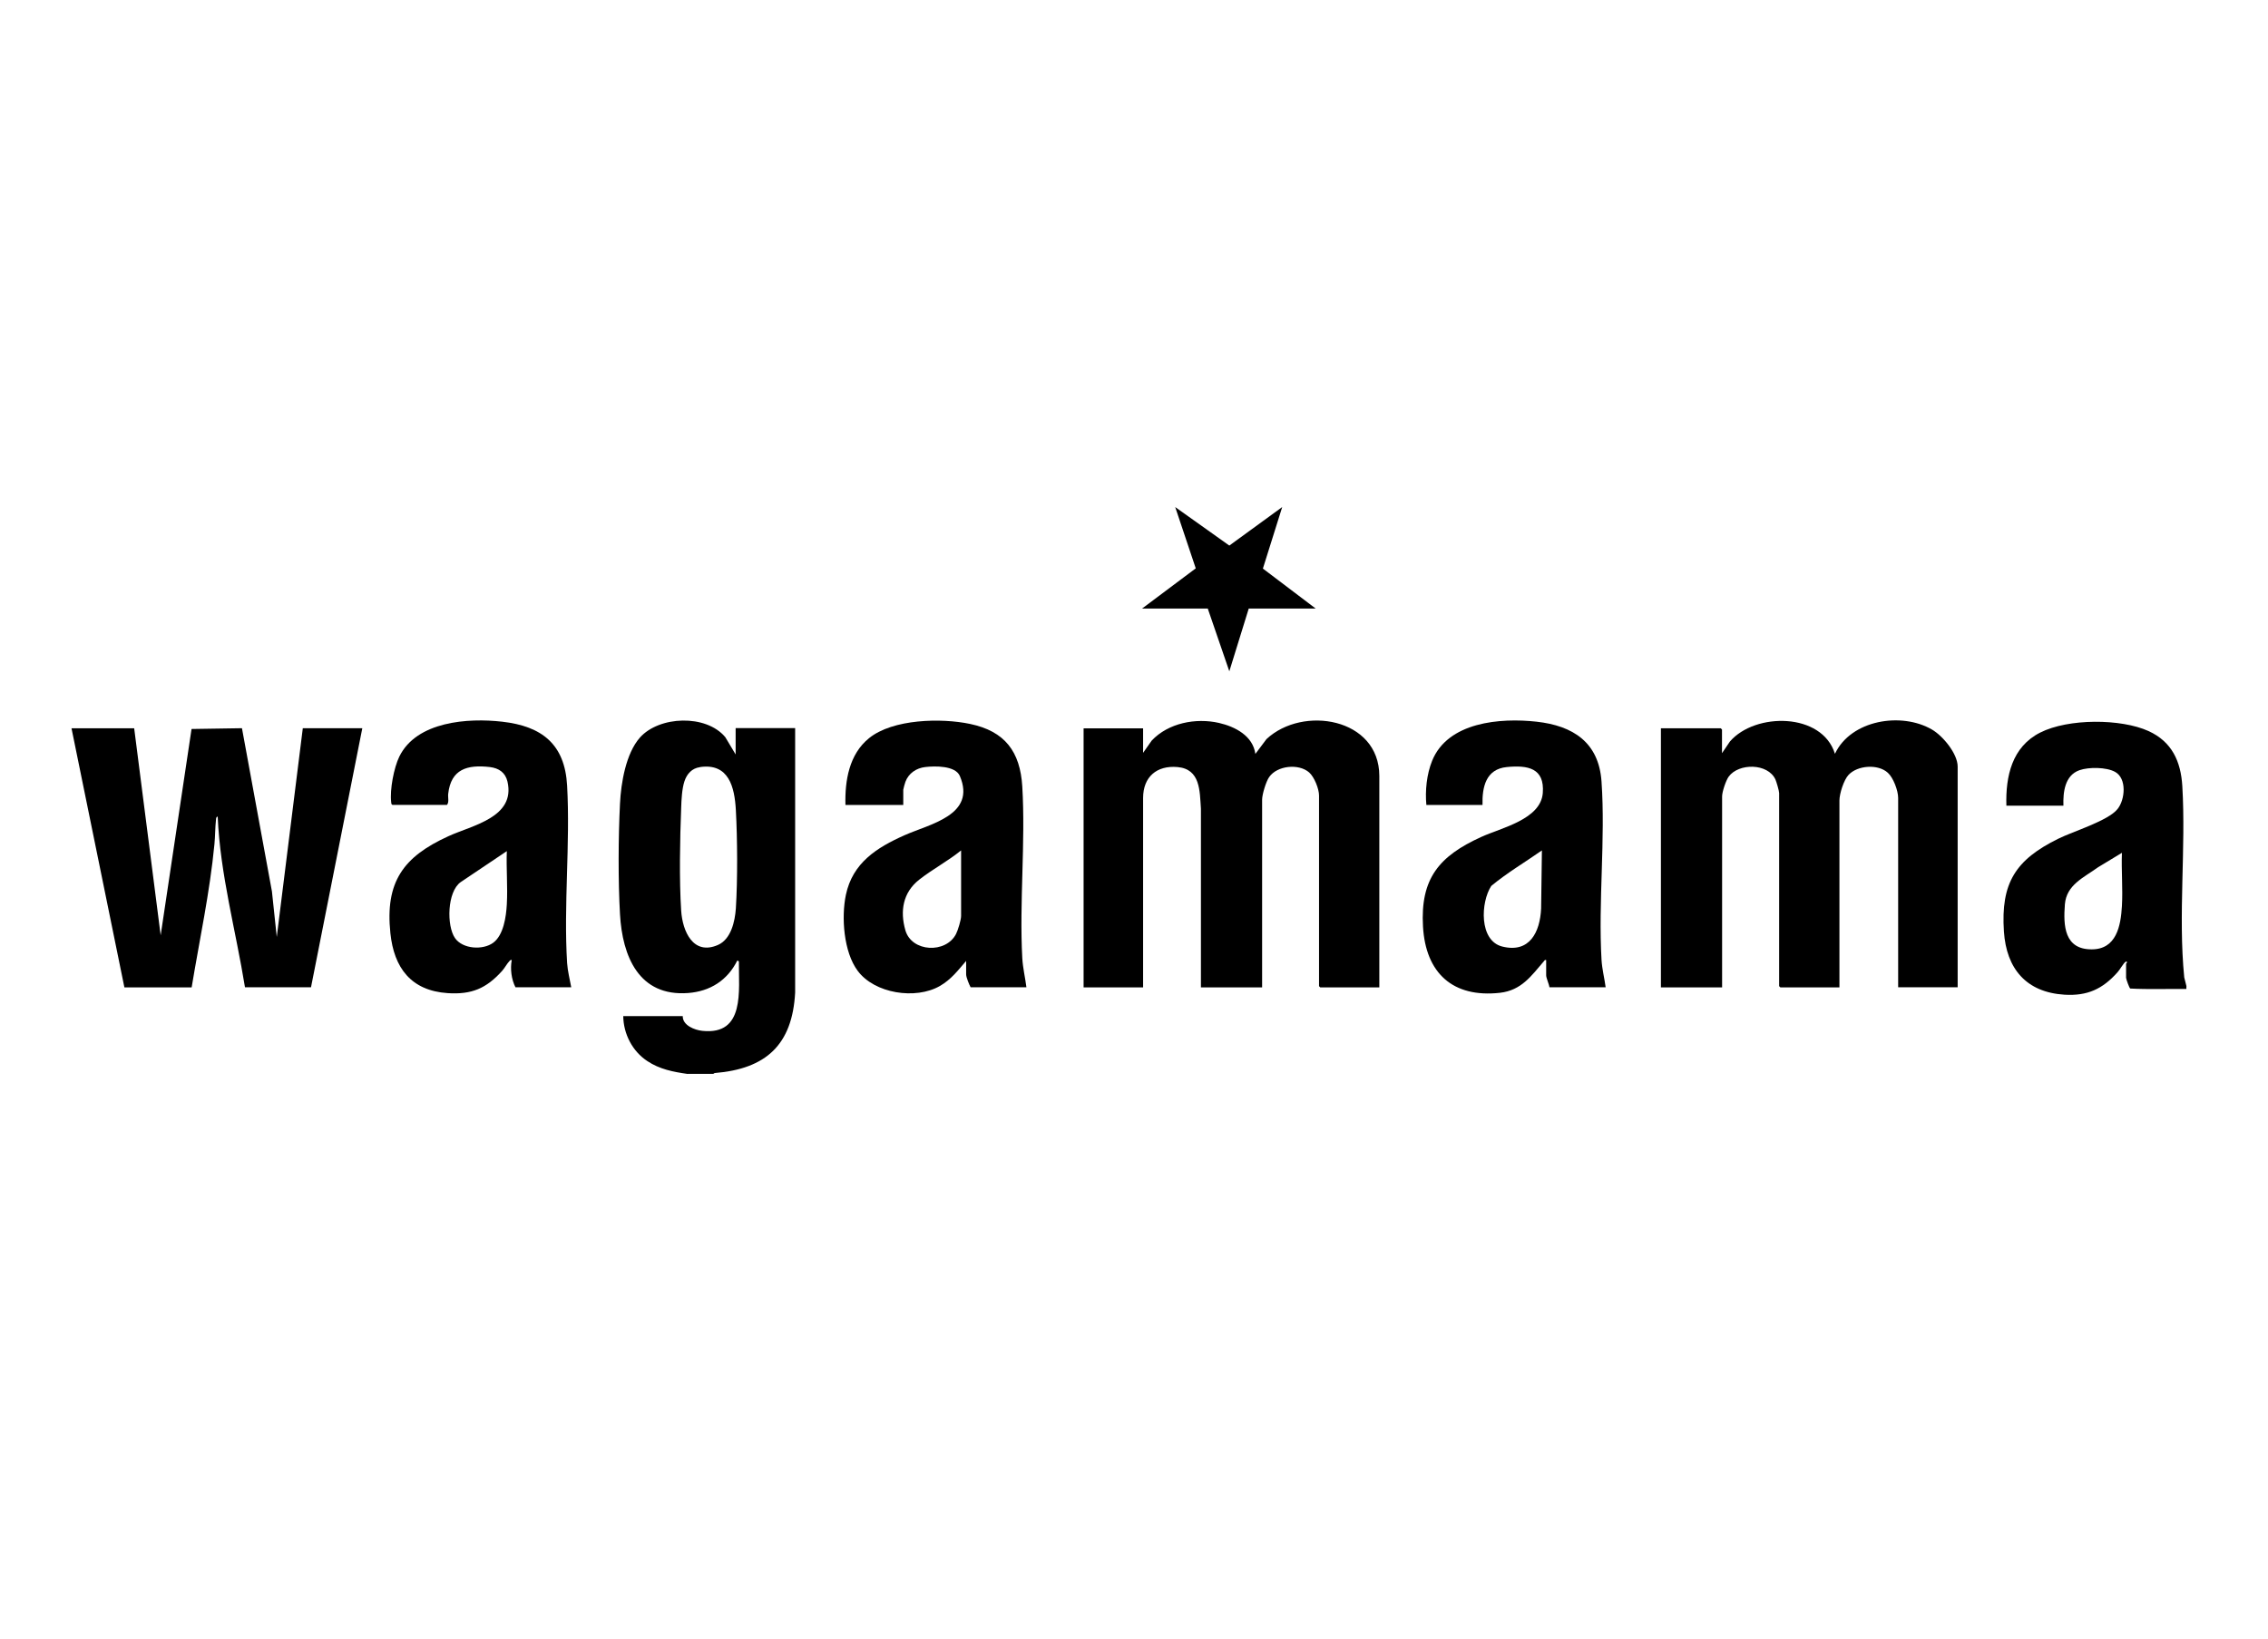
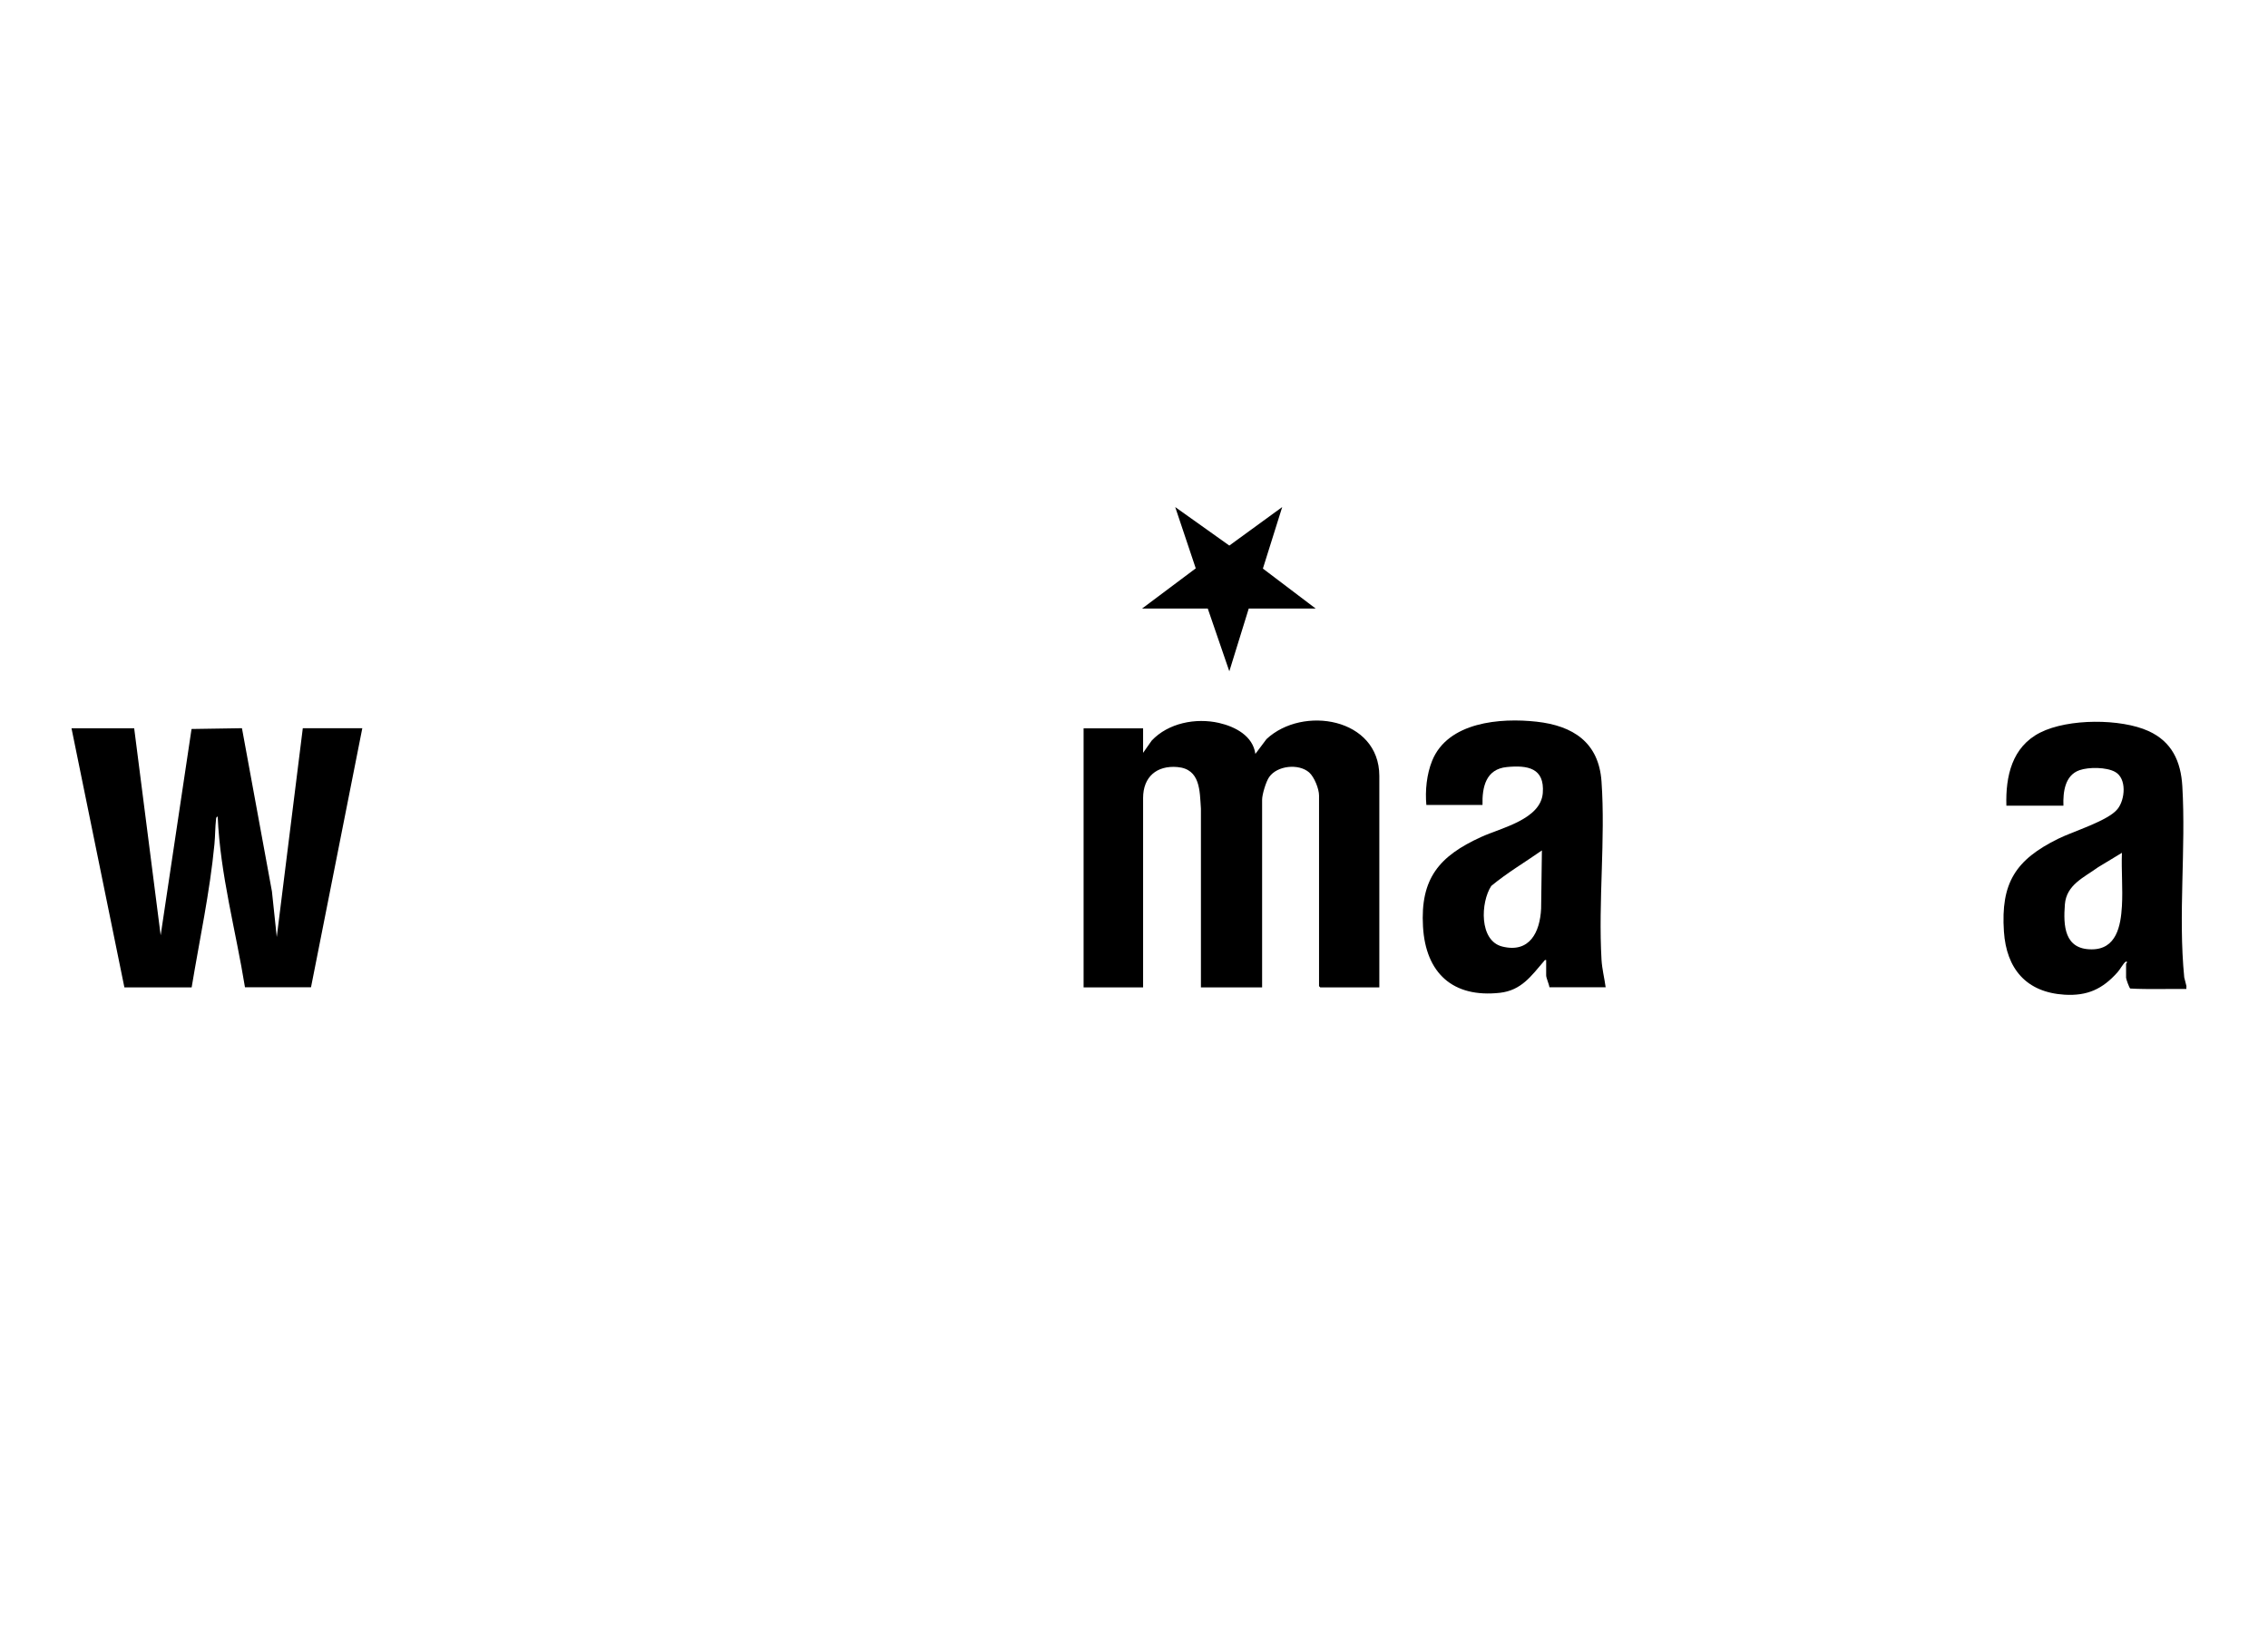
<svg xmlns="http://www.w3.org/2000/svg" id="Layer_1" version="1.1" viewBox="0 0 202 146">
  <g id="meA0N6.tif">
    <g>
-       <path d="M61.25,95.67c-1.28-.18-2.51-.42-3.6-1.15-1.32-.87-2.12-2.41-2.14-4h5.3c-.02.82,1.06,1.24,1.74,1.31,3.84.41,3.23-3.61,3.26-6.19l-.14-.08c-.87,1.76-2.41,2.75-4.38,2.9-4.39.33-5.86-3.27-6.07-7.02-.17-2.98-.15-6.87,0-9.85.09-1.84.52-4.46,1.77-5.88,1.72-1.94,5.9-2.1,7.61-.04l.92,1.54v-2.35h5.3v23.56c-.25,4.66-2.6,6.8-7.17,7.17l-.12.07h-2.28ZM62.34,68.34c-.72.1-1.16.6-1.38,1.26s-.27,1.66-.29,2.35c-.11,2.77-.18,6.46,0,9.19.12,1.81,1.06,4,3.27,3.04,1.17-.51,1.52-2.1,1.6-3.26.16-2.56.14-6.18,0-8.75-.11-2.06-.63-4.2-3.18-3.84Z" />
      <path d="M194.73,87.88v.22c-1.66-.02-3.35.05-5-.04-.09-.06-.37-.85-.37-.96v-1.25s.09-.08.08-.15c-.02-.08-.1-.04-.15,0-.18.13-.5.71-.7.92-1.33,1.49-2.68,2.11-4.71,1.99-3.41-.21-5.18-2.31-5.4-5.63-.29-4.33,1.04-6.39,4.83-8.26,1.35-.67,4.44-1.59,5.29-2.65.68-.84.84-2.73-.22-3.31-.78-.43-2.34-.44-3.17-.15-1.31.46-1.47,1.96-1.43,3.16h-5.08c-.08-2.62.5-5.24,3.01-6.51s7.19-1.25,9.64-.14c2.09.95,2.89,2.7,3.02,4.92.33,5.59-.38,11.44.17,17.03l.2.79ZM188.99,75.97l-2.13,1.29c-1.25.91-2.81,1.55-2.95,3.3-.15,1.91-.05,4.02,2.39,4.01,2.2,0,2.59-2.09,2.69-3.86.09-1.55-.06-3.18,0-4.74Z" />
-       <path d="M153.38,67.08l.7-1.03c2.25-2.6,8.2-2.6,9.35,1.1,1.42-3.02,5.92-3.75,8.64-2.16.97.56,2.29,2.15,2.29,3.3v19.66h-5.3v-16.87c0-.65-.43-1.8-.92-2.24-.87-.8-2.7-.67-3.5.19-.42.45-.81,1.67-.81,2.28v16.65h-5.26l-.11-.11v-17.2c0-.19-.24-1.01-.33-1.21-.68-1.47-3.27-1.47-4.16-.26-.25.34-.59,1.36-.59,1.76v17.02h-5.45v-23.08h5.33l.11.11v2.09Z" />
      <path d="M101.8,67.08l.77-1.1c1.48-1.58,3.94-2.05,6-1.58,1.44.33,3.02,1.15,3.24,2.76l.99-1.32c3.23-3.02,10.03-1.89,10.05,3.27v18.85s-5.26,0-5.26,0l-.11-.11v-16.98c0-.6-.42-1.65-.88-2.06-.93-.81-2.84-.62-3.56.41-.28.39-.63,1.55-.63,2.02v16.72h-5.45v-15.92c-.11-1.58-.04-3.53-2.09-3.71-1.84-.16-3.06.87-3.06,2.76v16.87h-5.3v-23.08h5.3v2.21Z" />
      <path d="M11.95,64.87l2.36,18.45,2.75-18.38,4.49-.07,2.67,14.54.43,4.06,2.32-18.6h5.3l-4.57,23.08h-5.88c-.82-5.07-2.21-10.06-2.43-15.21-.13.03-.14.14-.15.25-.08.73-.07,1.48-.14,2.21-.41,4.29-1.33,8.52-2.03,12.76h-5.99s-4.71-23.08-4.71-23.08h5.59Z" />
-       <path d="M91.42,87.95h-4.97c-.13-.23-.4-.9-.4-1.14v-1.21c-.74.86-1.34,1.66-2.35,2.24-2.15,1.23-5.81.68-7.32-1.37-1.24-1.68-1.46-4.76-1.04-6.76.6-2.84,2.74-4.2,5.21-5.3,2.26-1.01,6.42-1.79,4.94-5.28-.4-.94-2.23-.9-3.08-.8-.8.09-1.49.56-1.77,1.32-.04.1-.19.64-.19.7v1.36h-5.15c-.06-2.17.33-4.52,2.1-5.95,2.12-1.72,6.44-1.81,9-1.27,3.1.65,4.46,2.46,4.65,5.57.3,5-.27,10.29,0,15.29.05.88.26,1.74.37,2.61ZM85.61,75.75c-1.17.95-2.57,1.69-3.75,2.62-1.43,1.13-1.72,2.77-1.22,4.51.57,1.95,3.61,2.08,4.51.32.17-.33.45-1.26.45-1.6v-5.84Z" />
      <path d="M143,87.95h-5c-.03-.28-.29-.82-.29-1.07v-1.36c-.14-.03-.14.05-.21.12-1.11,1.29-1.99,2.58-3.9,2.8-4.22.47-6.62-1.77-6.86-5.89-.25-4.3,1.45-6.29,5.18-7.99,1.79-.82,5.31-1.56,5.49-3.92.17-2.22-1.33-2.49-3.2-2.31s-2.21,1.78-2.17,3.38h-5c-.12-1.27.03-2.74.51-3.93,1.4-3.47,6.07-3.85,9.31-3.49s5.54,1.84,5.78,5.33c.36,5.15-.3,10.7,0,15.88.05.83.26,1.64.37,2.46ZM137.34,75.75c-1.5,1.05-3.11,2-4.52,3.17-.95,1.45-1.1,4.88.98,5.4,2.44.61,3.36-1.29,3.46-3.38l.07-5.18Z" />
-       <path d="M50.88,87.95h-4.97c-.36-.7-.48-1.65-.33-2.43-.12-.03-.15.04-.22.11-.2.21-.41.6-.63.85-1.41,1.57-2.72,2.13-4.86,1.99-3.26-.22-4.78-2.25-5.1-5.34-.48-4.57,1.15-6.81,5.17-8.64,2.11-.97,5.99-1.67,5.26-4.86-.19-.81-.76-1.2-1.57-1.3-2.01-.23-3.46.18-3.71,2.38-.04.32.1.75-.11.99h-4.86c-.11-.06-.1-.15-.11-.25-.13-1.1.24-3.06.73-4.06,1.54-3.13,6.11-3.45,9.16-3.1,3.54.4,5.58,2.01,5.78,5.69.29,5.17-.32,10.65,0,15.81.05.73.24,1.45.37,2.17ZM45.14,75.82l-4.11,2.76c-1.21.86-1.26,3.89-.51,4.98.68.99,2.49,1.1,3.41.42s1.15-2.32,1.21-3.42c.09-1.55-.06-3.18,0-4.74Z" />
      <polygon points="101.72 54.21 106.5 50.63 104.67 45.17 109.49 48.6 114.2 45.17 112.48 50.65 117.18 54.21 111.22 54.21 109.49 59.8 107.57 54.21 101.72 54.21" />
    </g>
  </g>
</svg>